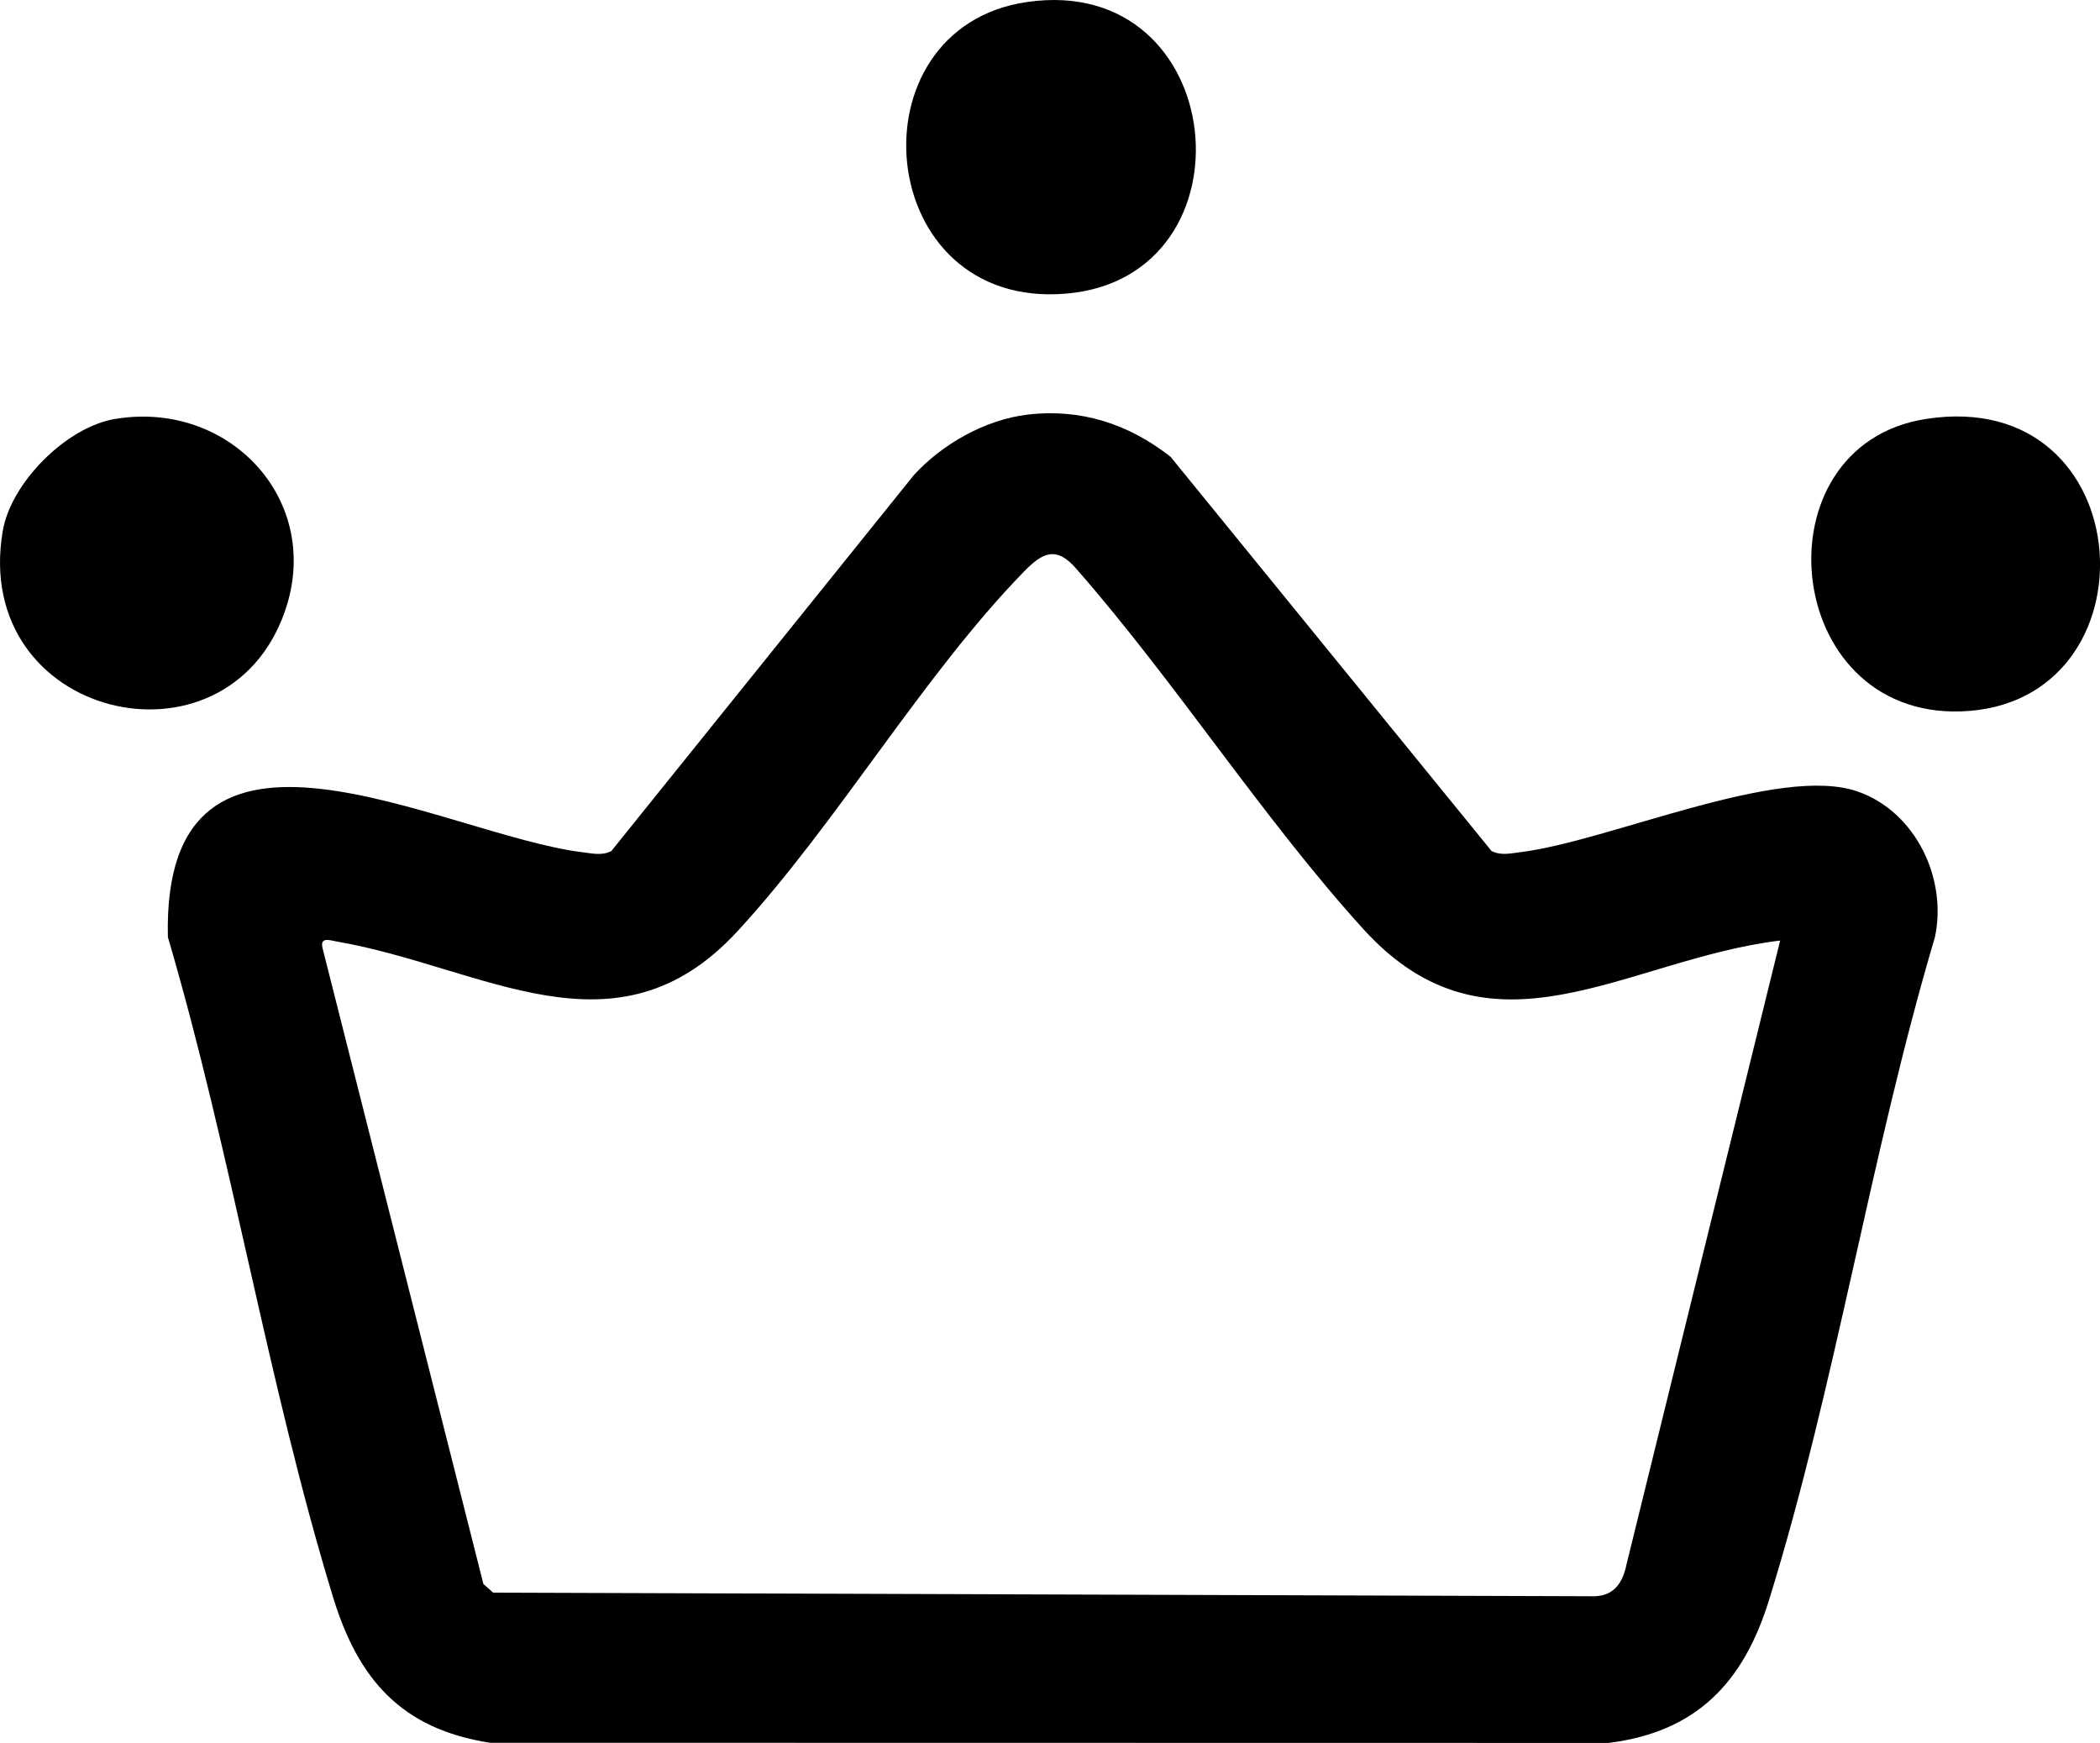
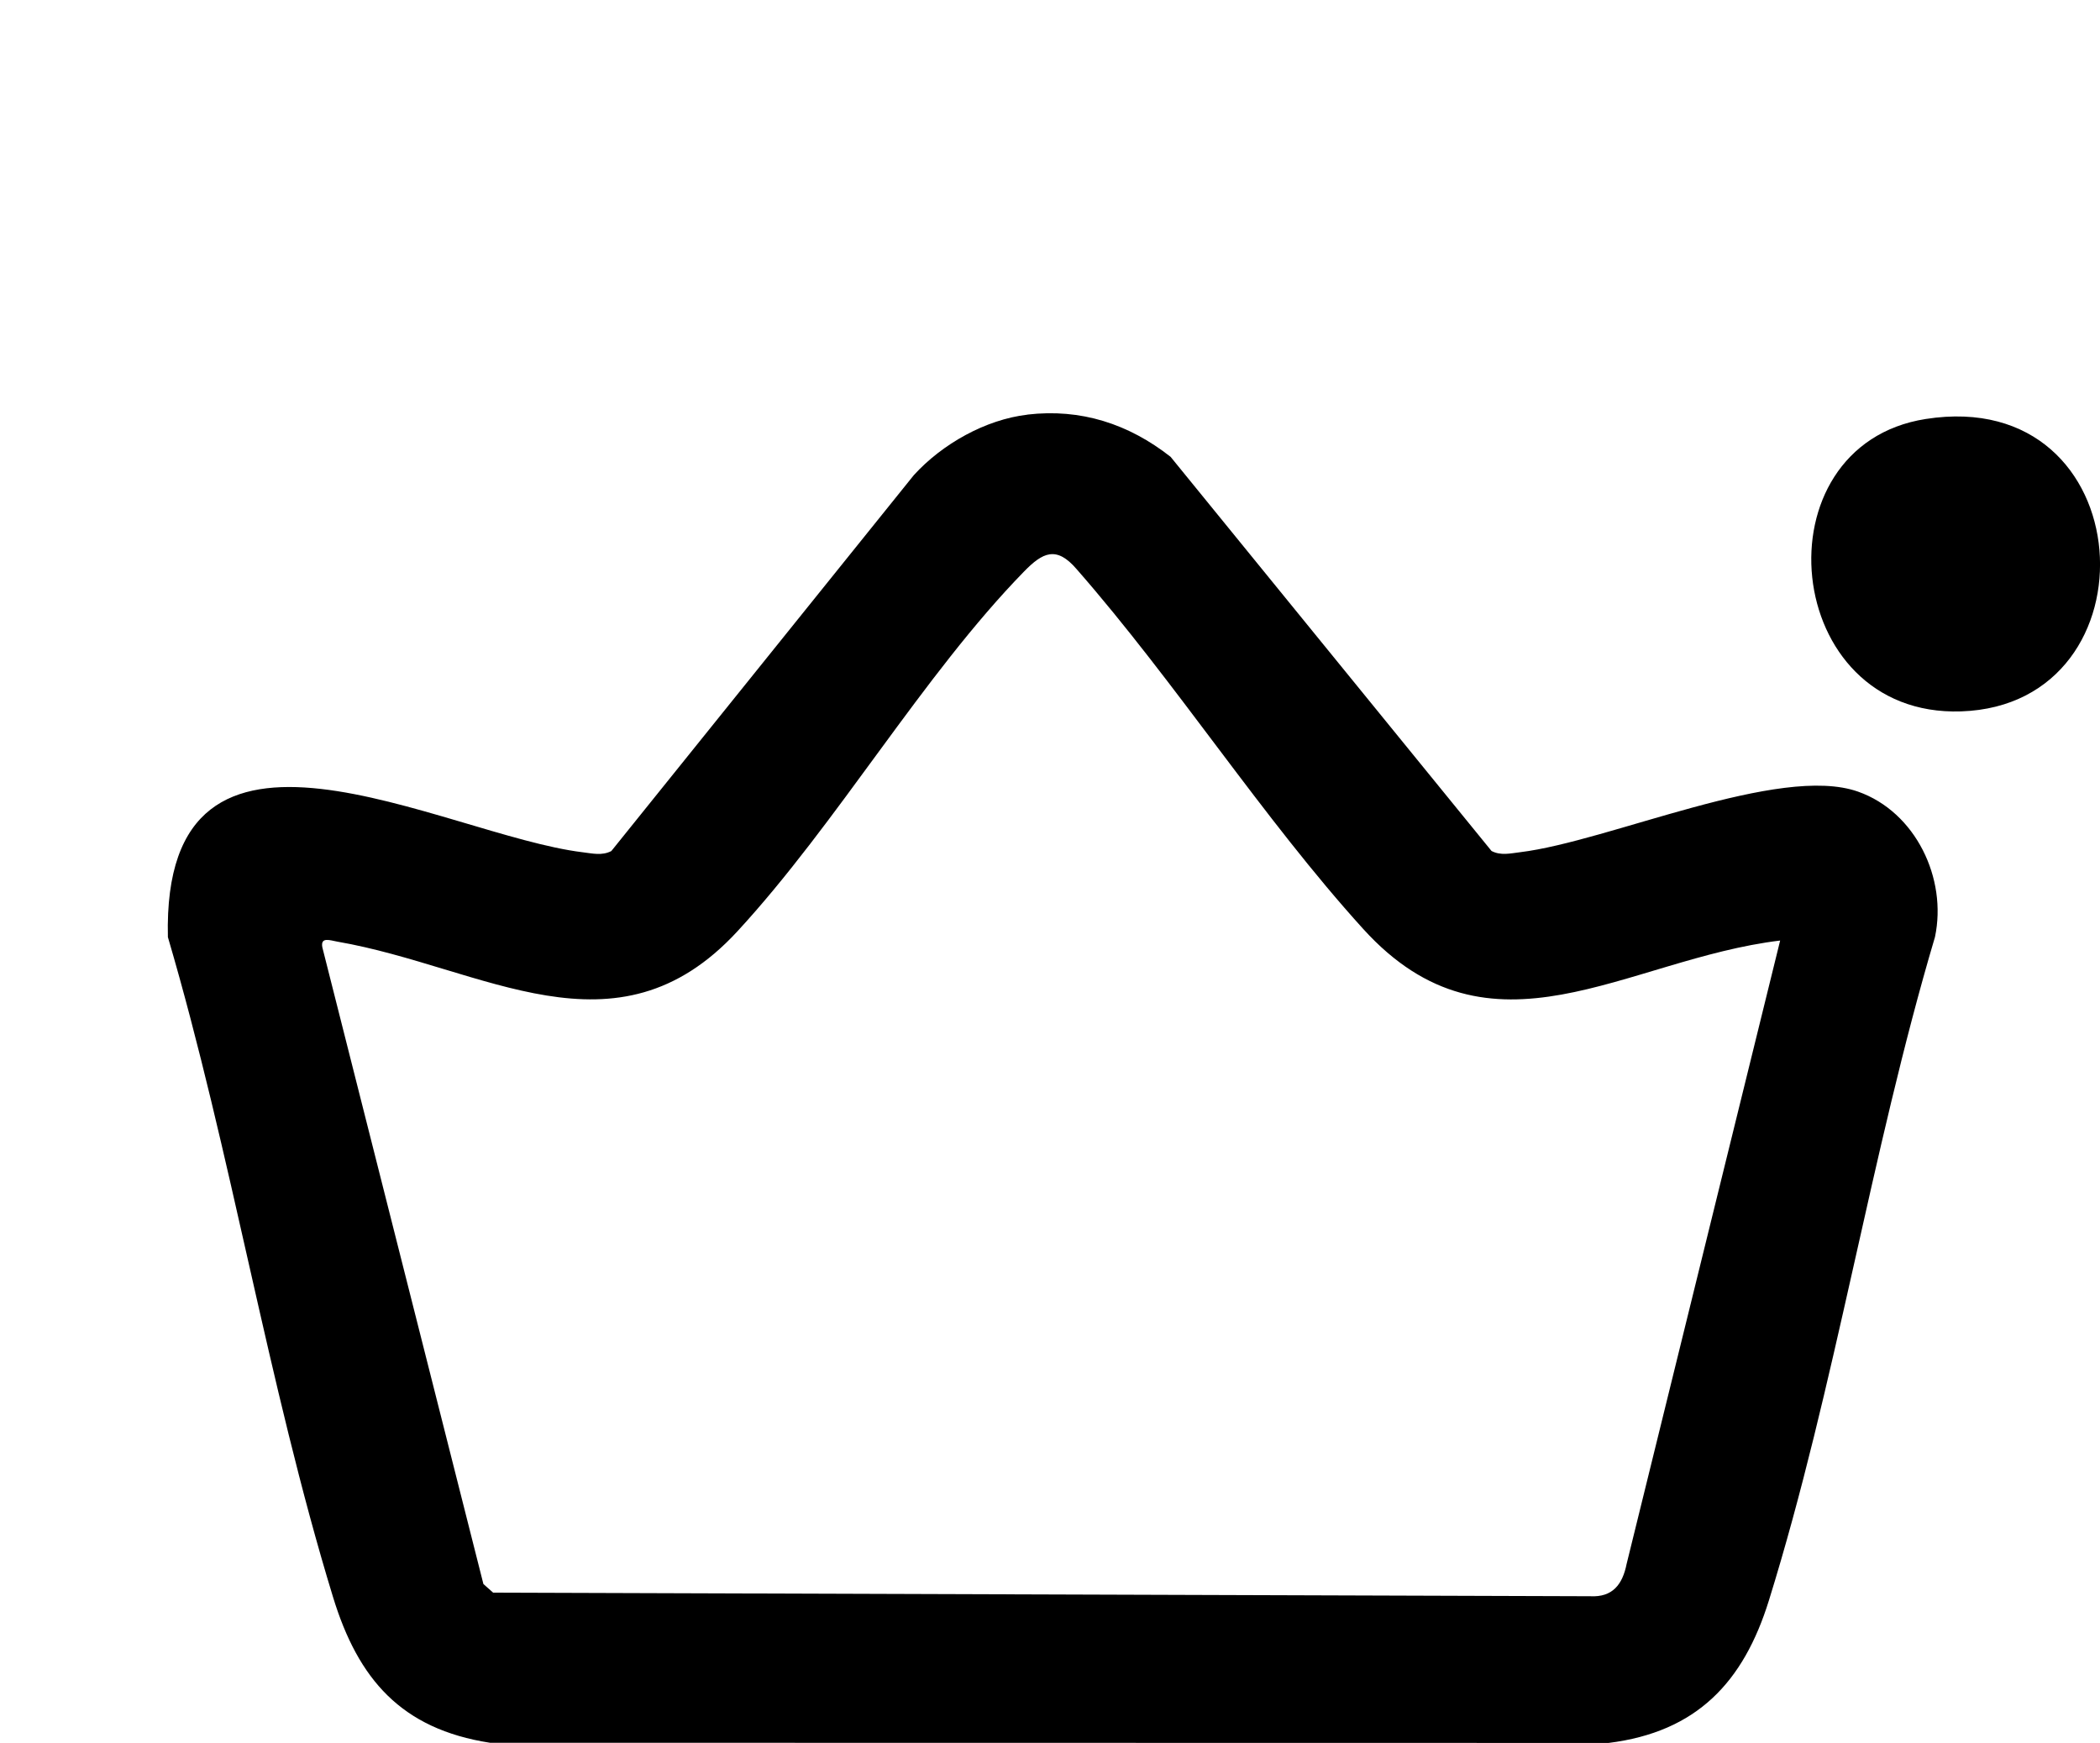
<svg xmlns="http://www.w3.org/2000/svg" id="Livello_1" data-name="Livello 1" viewBox="0 0 343.58 285.15">
  <path d="M168.1,67.83c8.75-1.02,16.55,1.52,23.42,6.91l52.51,64.49c1.53.79,3.08.39,4.67.2,14.58-1.78,42.44-14.46,55.3-9.91,9.42,3.33,14.61,14.21,12.58,23.79-10.5,35.33-16.29,73.54-27.18,108.57-4.15,13.34-11.78,21.48-26.22,23.28l-183.02-.03c-14.51-2.25-21.56-10.4-25.67-23.83-10.7-34.97-16.66-72.76-27.02-107.98-1.04-43.38,45.06-16.66,67.88-13.88,1.58.19,3.14.59,4.67-.2l49.49-61.5c4.64-5.1,11.73-9.1,18.6-9.9ZM291.26,153.88c-25.27,3.05-47.32,21.15-68.23-1.9-16.44-18.13-30.65-40.33-46.89-58.87-3.31-3.86-5.56-2.72-8.61.41-16.53,16.95-30.57,41.17-46.89,58.86-19.93,21.61-41.57,5.81-65.45,1.68-1.16-.2-2.79-.85-2.45.94l26.35,104.16,1.59,1.41,179.48.59c3.69.2,5.3-1.94,5.97-5.28l25.12-102Z" />
-   <path d="M168.08.32c33.14-4.74,37.76,44.92,6.47,47.71-31.78,2.83-35.72-43.52-6.47-47.71Z" />
-   <path d="M18.81,68.55c18.69-3.14,34.17,13.33,27.78,31.53C37.01,127.38-4.71,117.57.44,86.92c1.34-7.96,10.41-17.04,18.38-18.38Z" />
  <path d="M315.07,68.55c35.52-5.56,38.33,46.75,5.78,47.84-29.48.98-33.53-43.5-5.78-47.84Z" />
</svg>